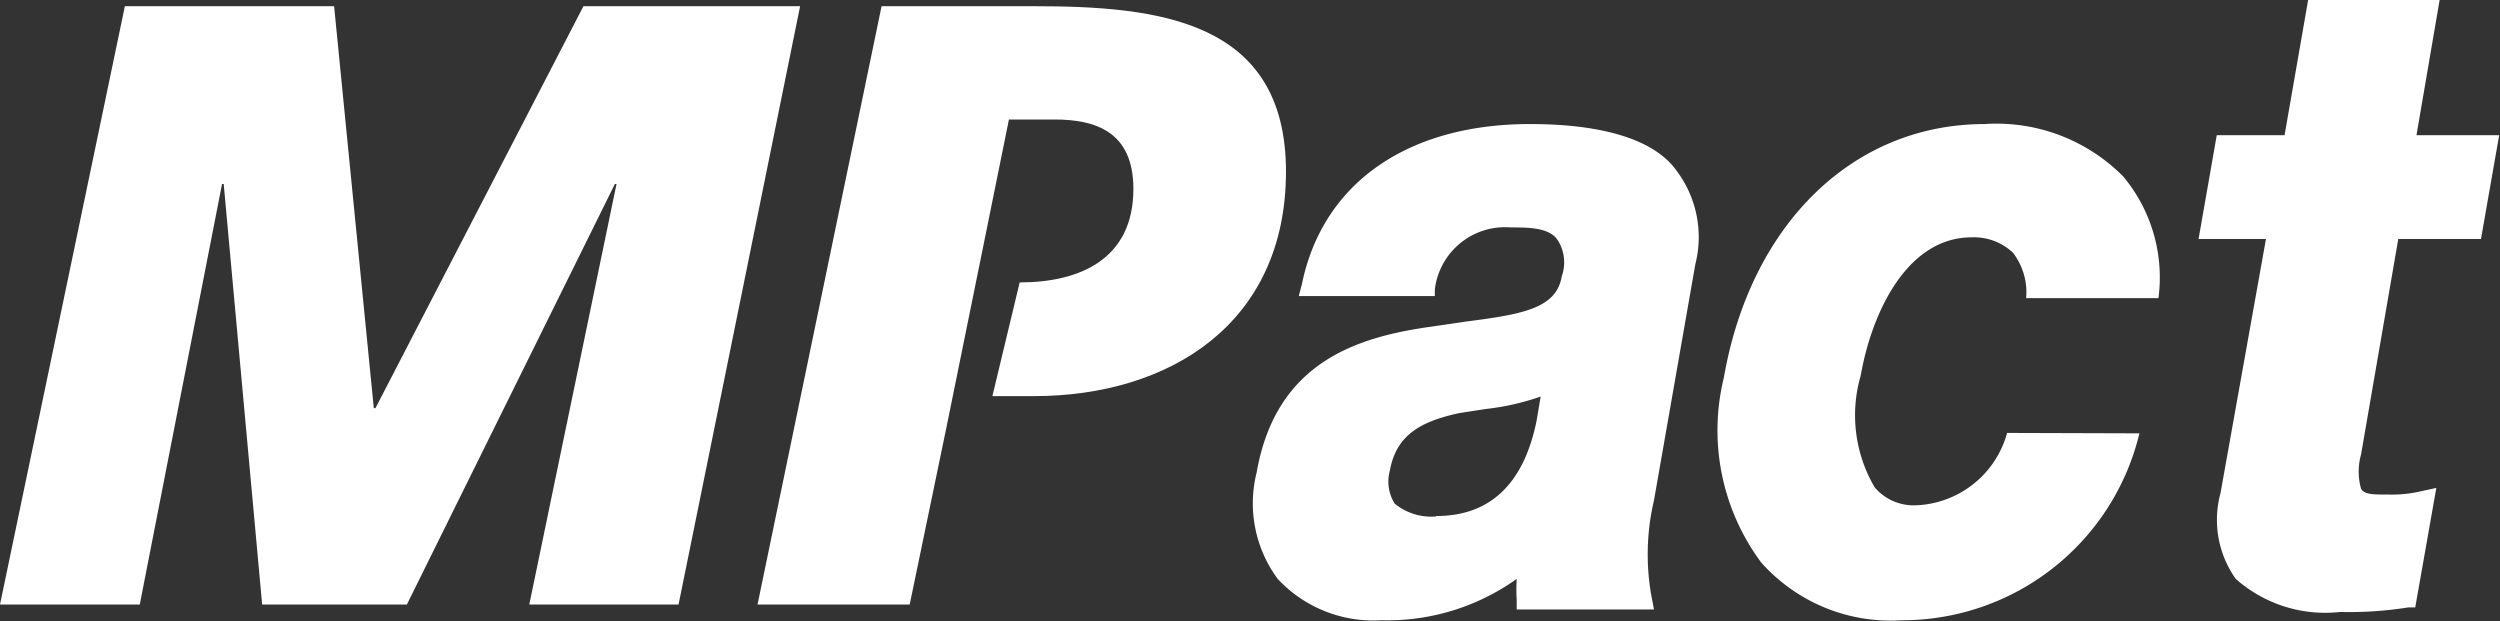
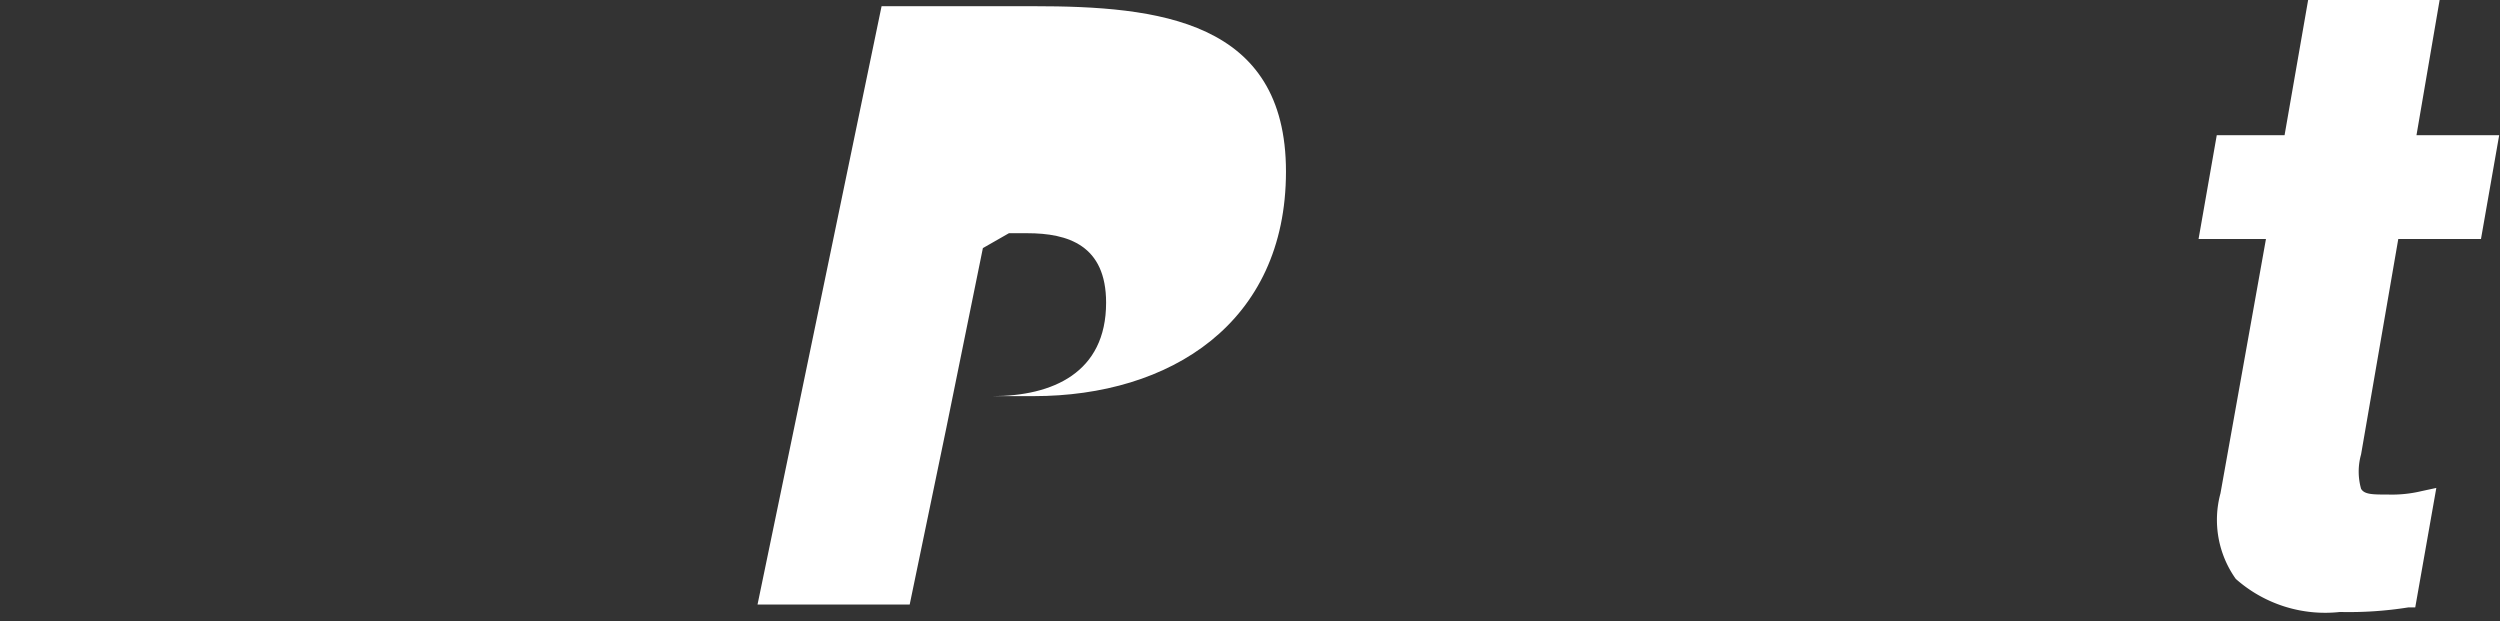
<svg xmlns="http://www.w3.org/2000/svg" viewBox="0 0 60.46 15.03">
  <rect x="0" y="0" width="60.46" height="15.03" fill="#333333" stroke="none" />
  <defs>
    <style>.cls-1{fill:#fff;}</style>
  </defs>
  <title>MPact Logo</title>
  <g id="Layer_2" data-name="Layer 2">
    <g id="Layer_1-2" data-name="Layer 1">
-       <path class="cls-1" d="M41,6.39a2.67,2.67,0,0,0-.46-2.27C40,3.37,38.75,3,37,3c-2.94,0-5,1.41-5.51,3.85l-.08.31H34.7V7A1.71,1.71,0,0,1,36.53,5.5c.42,0,.92,0,1.13.29a1,1,0,0,1,.11.89c-.13.78-.94.92-2.34,1.1l-.89.13c-1.79.26-3.69.89-4.15,3.52A3.07,3.07,0,0,0,30.9,14a3.16,3.16,0,0,0,2.51,1,5.38,5.38,0,0,0,3.27-1,4.34,4.34,0,0,0,0,.51v.23H40l-.07-.37A5.71,5.71,0,0,1,40,12.1Zm-6.27,6.1a1.39,1.39,0,0,1-1-.31,1,1,0,0,1-.12-.79c.16-.89.77-1.2,1.68-1.4l.65-.1a6,6,0,0,0,1.32-.3l-.1.59c-.31,1.52-1.12,2.3-2.43,2.3Z" />
      <path class="cls-1" d="M58,5.78h2l.44-2.51h-2L59,0H55.82l-.57,3.27H53.61l-.44,2.51H54.8l-1.1,6.15A2.46,2.46,0,0,0,54.07,14a3.26,3.26,0,0,0,2.52.8,9.15,9.15,0,0,0,1.65-.11h.17l.51-2.89-.37.08a3.06,3.06,0,0,1-.8.08c-.37,0-.57,0-.65-.14a1.53,1.53,0,0,1,0-.83Z" />
-       <polygon class="cls-1" points="14.11 0.15 9.08 9.87 9.04 9.87 8.08 0.15 3.02 0.15 0 14.62 3.38 14.62 5.37 4.45 5.41 4.45 6.34 14.62 9.84 14.62 14.87 4.45 14.91 4.45 12.8 14.62 16.41 14.62 19.35 0.15 14.11 0.15" />
-       <path class="cls-1" d="M22.89,10.33,22,14.62H18.32l3-14.47H25c3,0,6.1.33,6.1,4S28.29,9.58,25,9.58H24l.66-2.75c1.45,0,2.75-.56,2.75-2.26,0-1.39-.92-1.68-1.91-1.68H24.4L23.77,6Z" />
-       <path class="cls-1" d="M48.54,10.47a2.38,2.38,0,0,1-2.2,1.75,1.24,1.24,0,0,1-1-.43A3.44,3.44,0,0,1,45,9.08c.27-1.54,1.13-3.34,2.68-3.34a1.37,1.37,0,0,1,1,.37A1.57,1.57,0,0,1,49,7.21H52.2a3.81,3.81,0,0,0-.85-2.94A4.31,4.31,0,0,0,48,3c-3.18,0-5.66,2.41-6.31,6.13a5.36,5.36,0,0,0,.9,4.47A4.19,4.19,0,0,0,46,15a5.9,5.9,0,0,0,5.74-4.52Z" />
+       <path class="cls-1" d="M22.89,10.33,22,14.62H18.32l3-14.47H25c3,0,6.1.33,6.1,4S28.29,9.58,25,9.58H24c1.45,0,2.75-.56,2.75-2.26,0-1.39-.92-1.68-1.91-1.68H24.4L23.77,6Z" />
    </g>
  </g>
</svg>